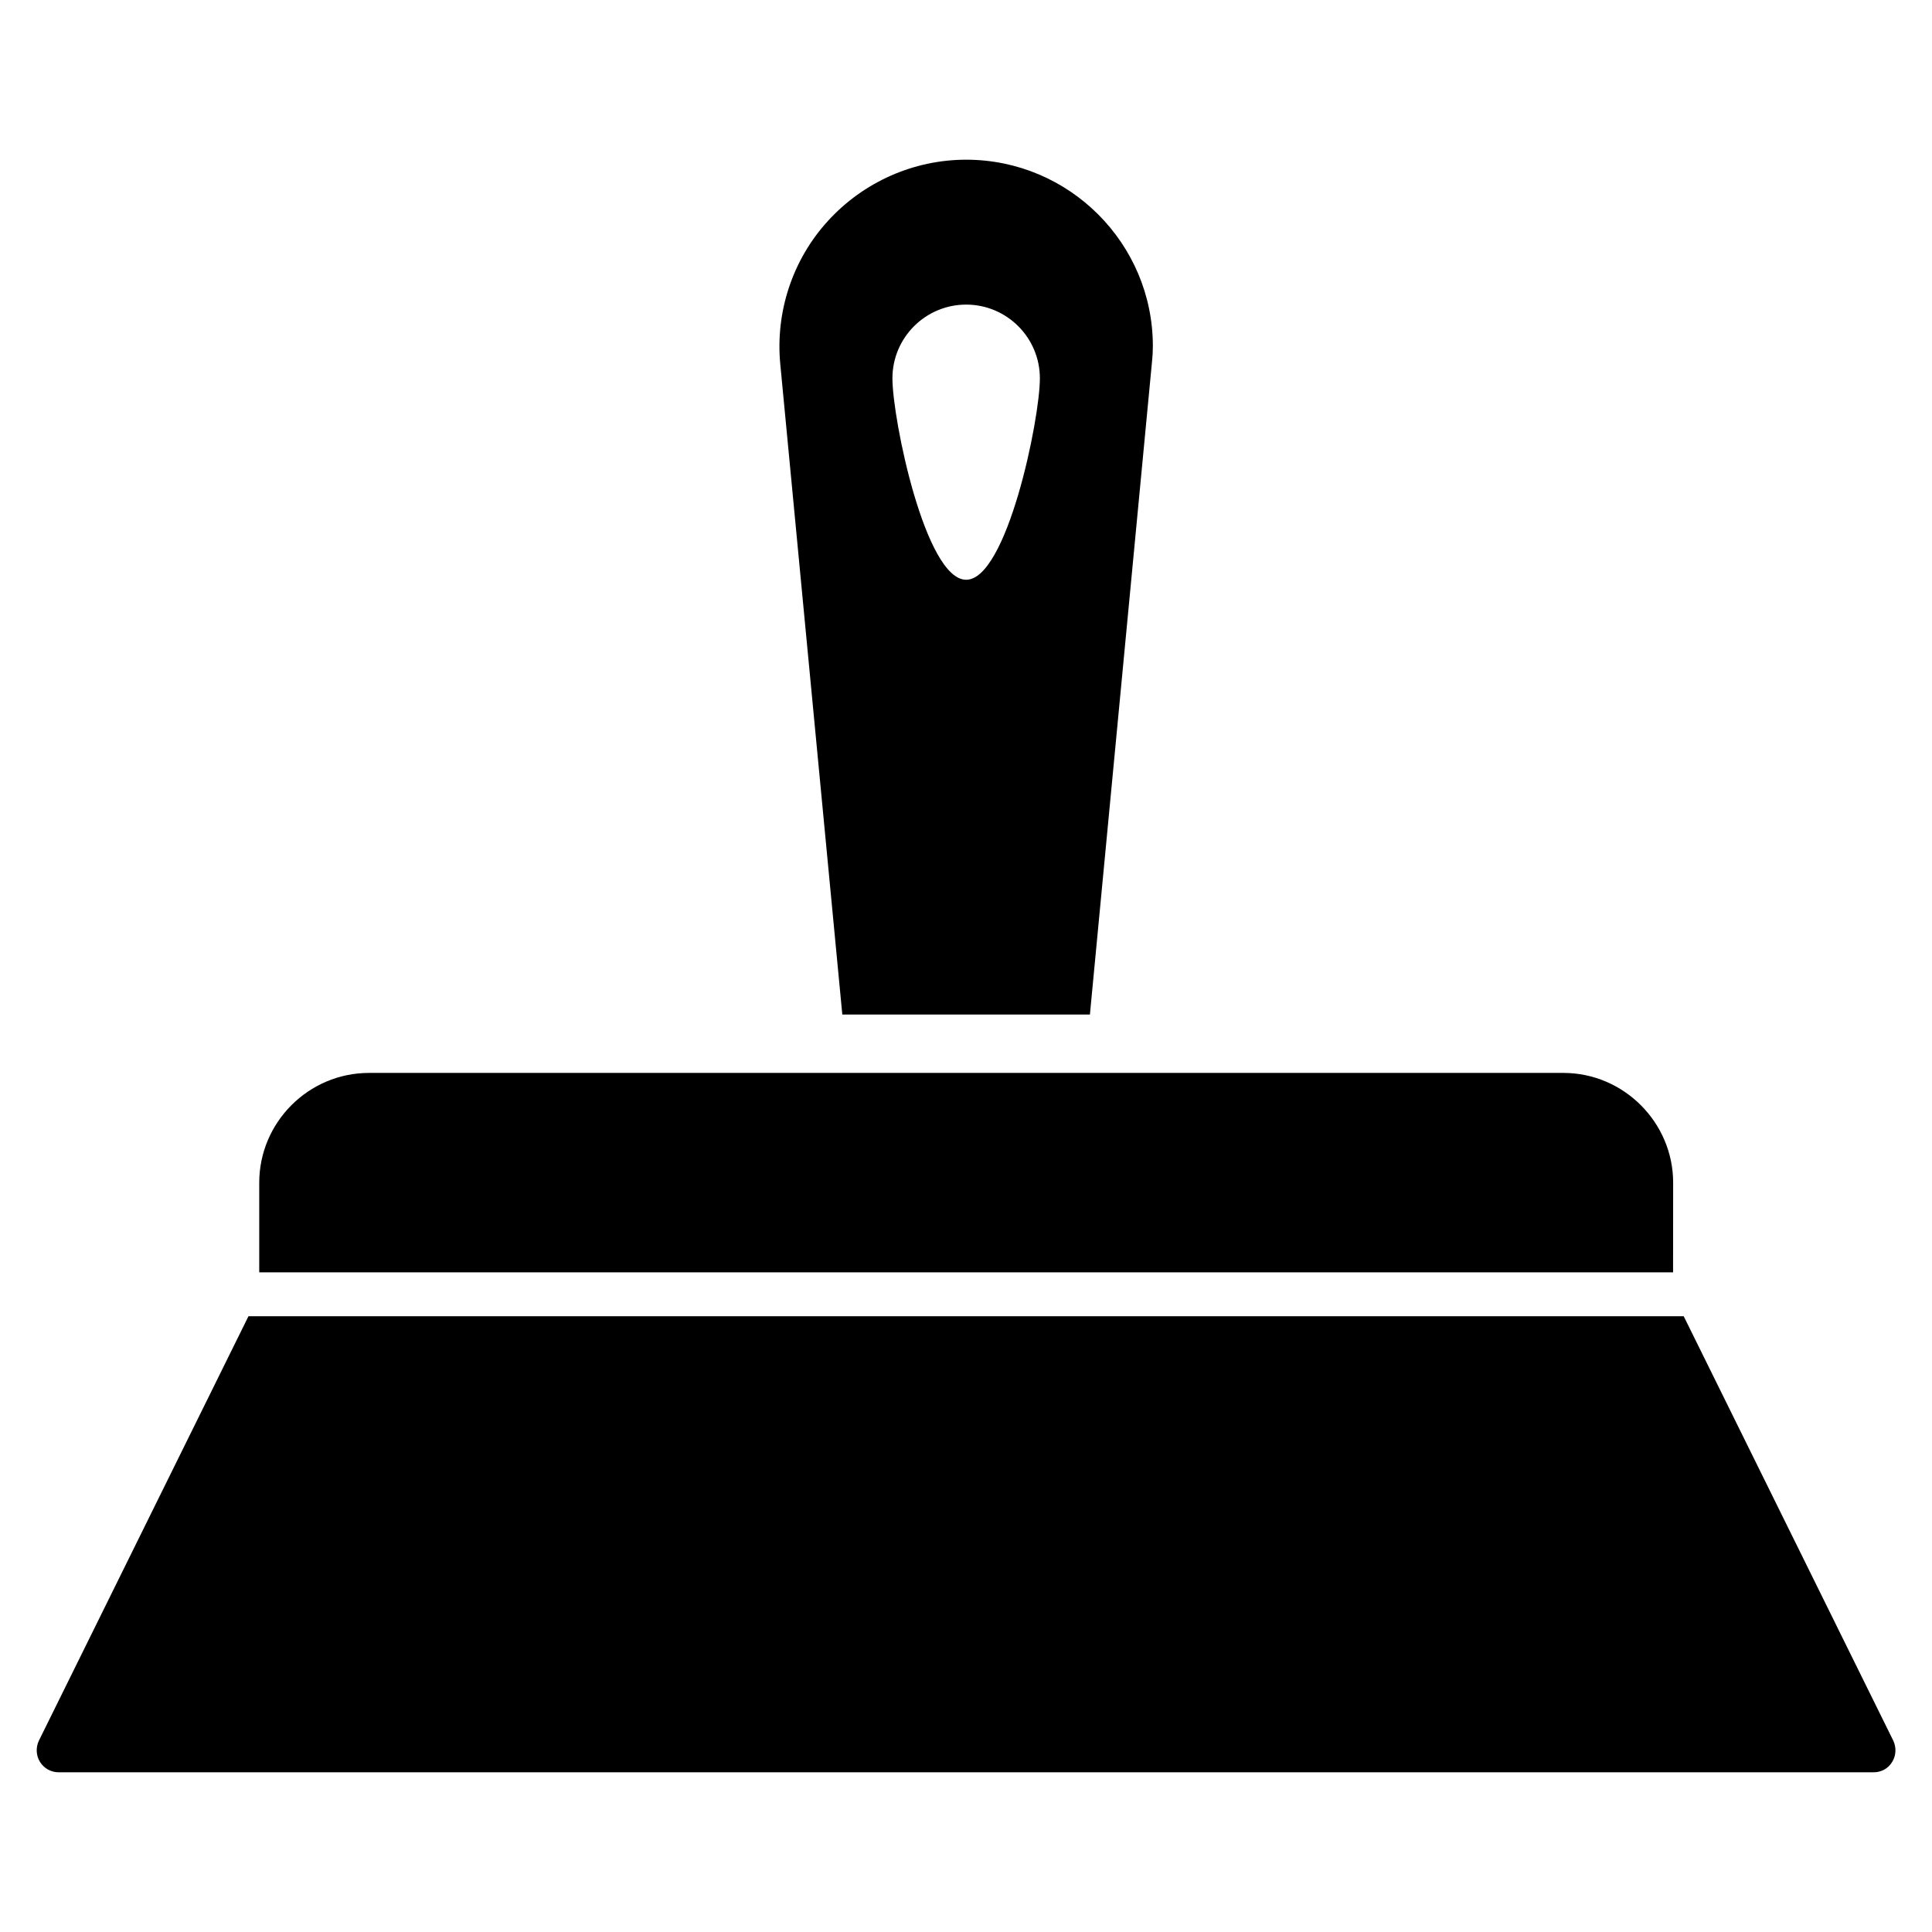
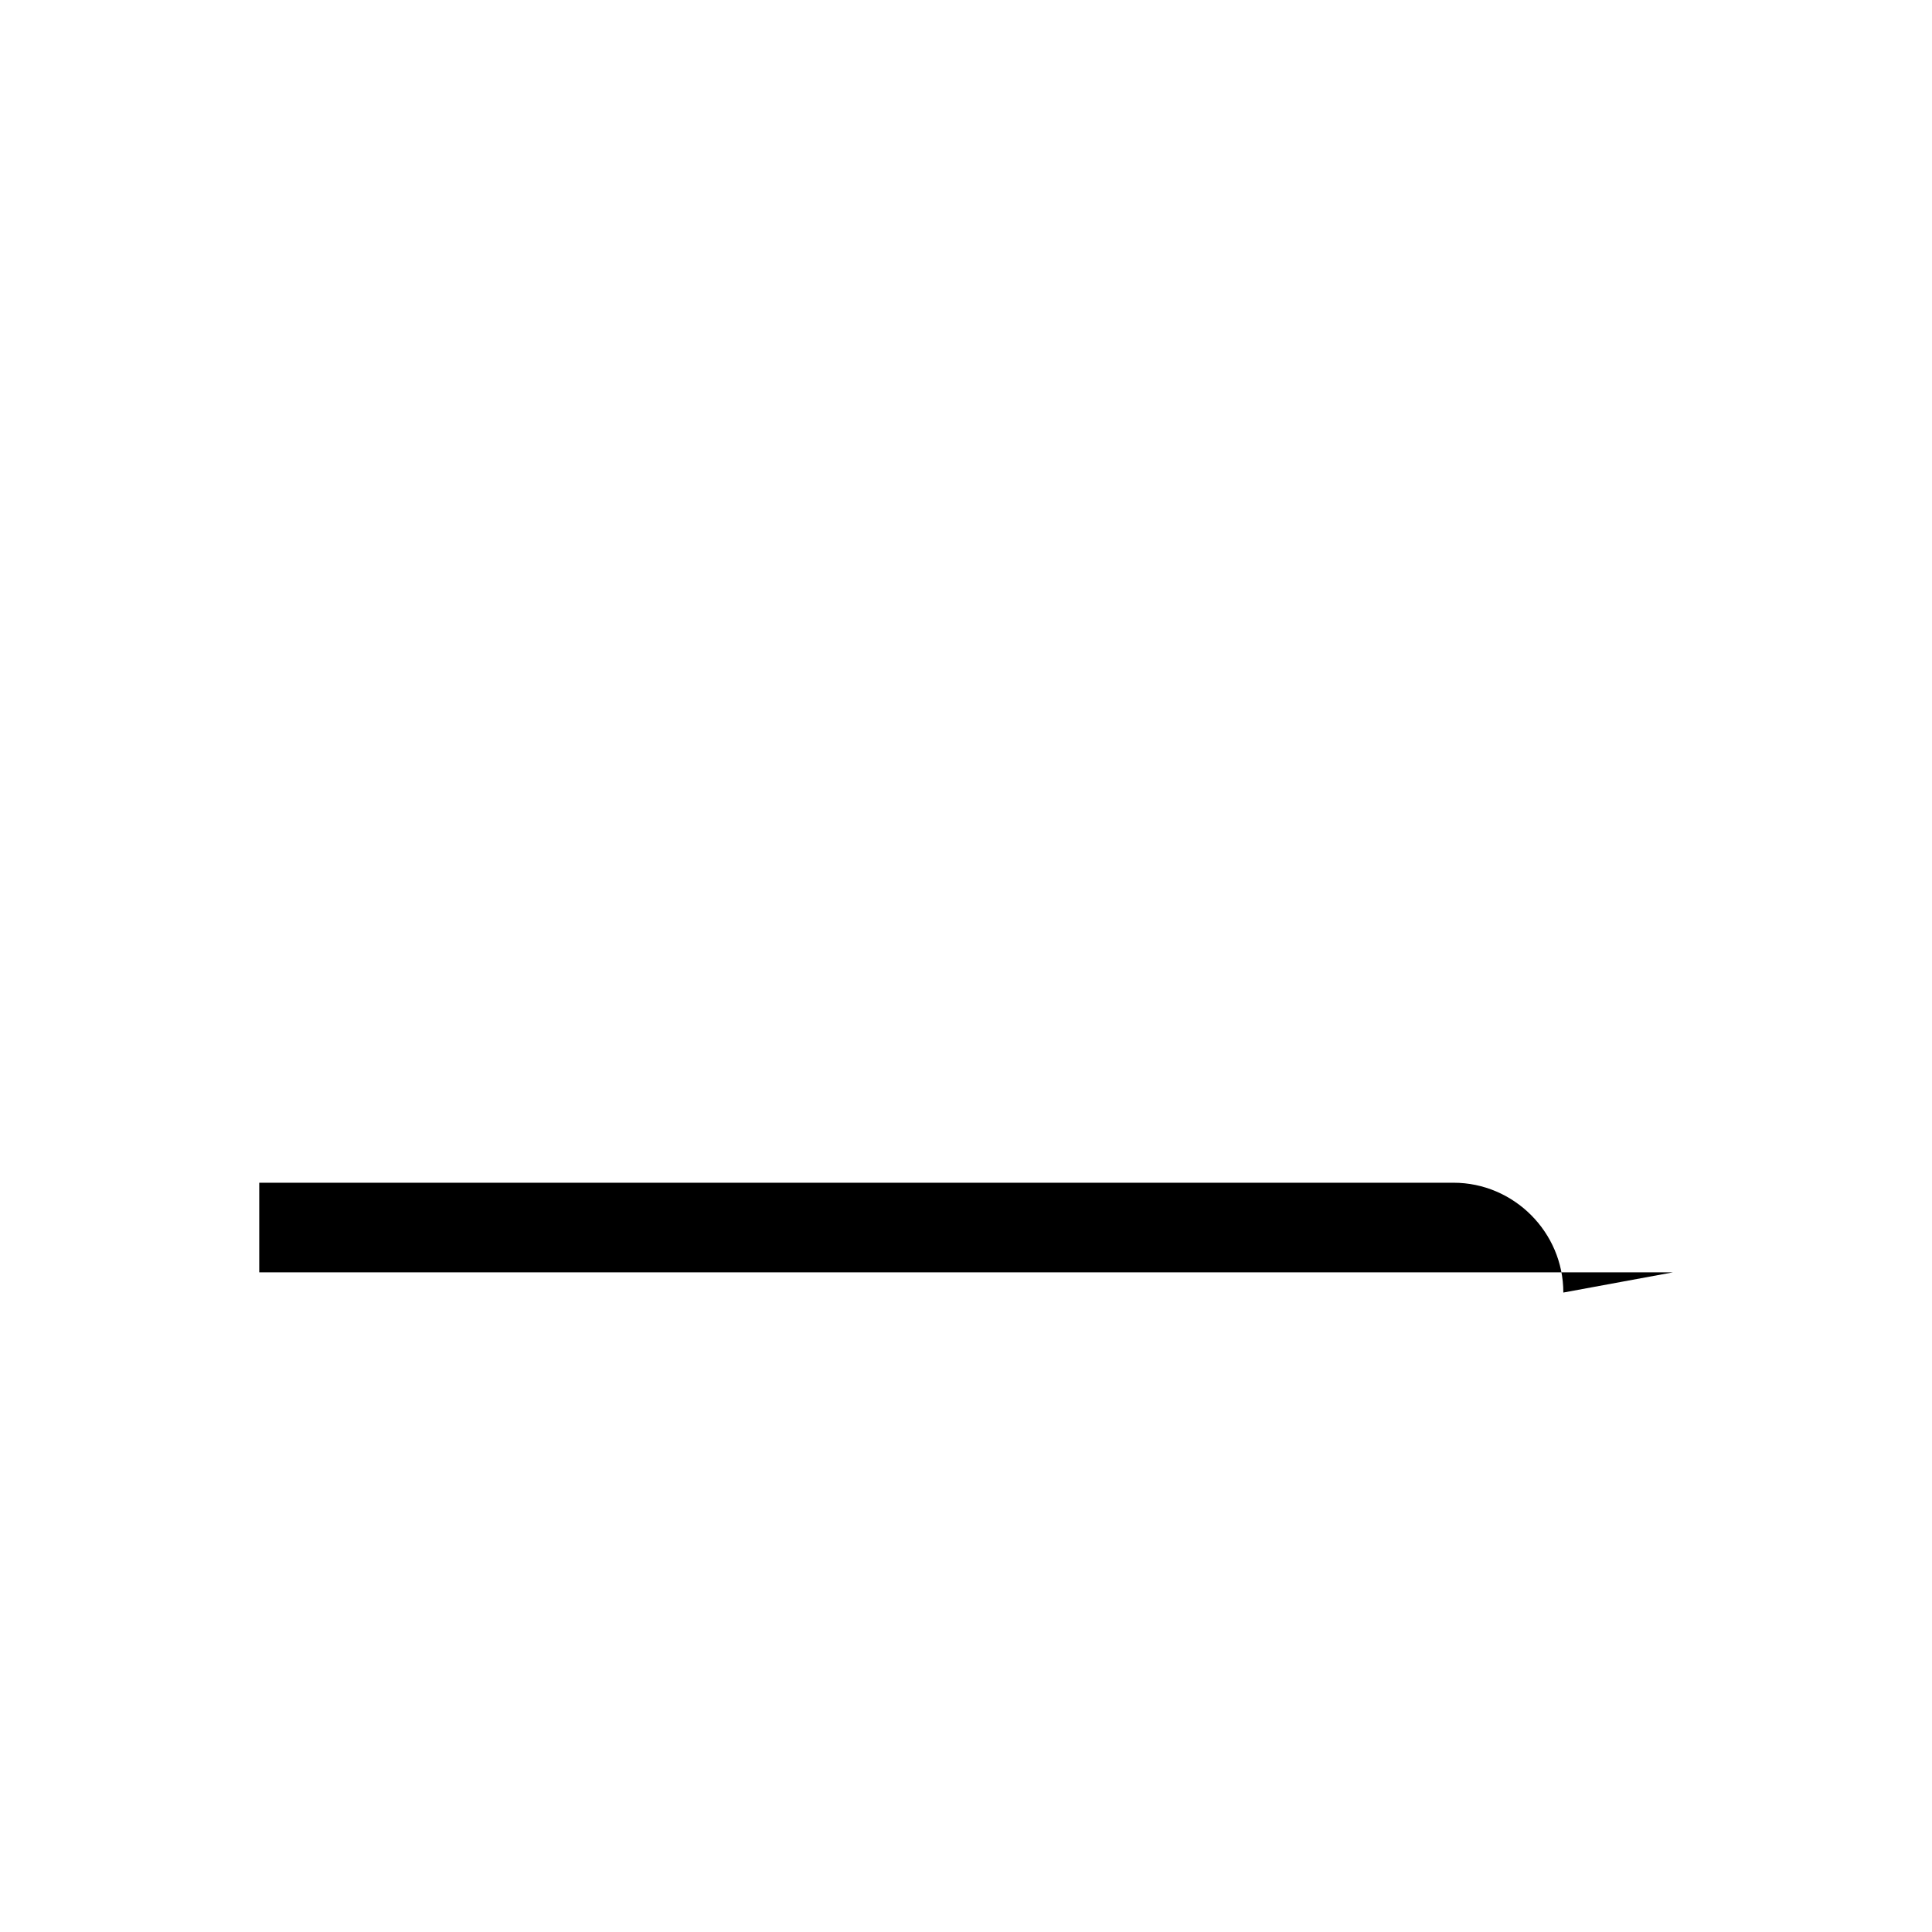
<svg xmlns="http://www.w3.org/2000/svg" width="100%" height="100%" version="1.1" viewBox="0 0 100 100" id="1021851352" class="svg u_1021851352" data-icon-custom="true">
  <title id="1251692281">Une silhouette noire et blanche d'une spatule avec un manche sur fond blanc.</title>
  <g>
-     <path d="m86.598 65.855h-73.18v-4.637c0-3.121 2.547-5.684 5.684-5.684h61.816c3.121 0 5.684 2.562 5.684 5.684z" />
-     <path d="m97.934 91.203c-0.195 0.332-0.562 0.531-0.953 0.531h-93.938c-0.395 0-0.758-0.195-0.969-0.531-0.211-0.332-0.227-0.758-0.062-1.105l10.848-21.969h74.289l10.848 21.969c0.164 0.348 0.148 0.773-0.062 1.105z" />
-     <path d="m50.008 8.266c-2.711 0-5.316 1.152-7.152 3.168-1.832 2-2.727 4.711-2.469 7.41l3.211 33.668h12.816l3.211-33.758c0.031-0.273 0.047-0.562 0.047-0.832 0.004-5.324-4.332-9.656-9.664-9.656zm0 21.742c-2.106 0-3.816-8.289-3.816-10.426 0-2.106 1.711-3.816 3.816-3.816 2.106 0 3.816 1.711 3.816 3.816 0 2.137-1.711 10.426-3.816 10.426z" />
+     <path d="m86.598 65.855h-73.18v-4.637h61.816c3.121 0 5.684 2.562 5.684 5.684z" />
  </g>
</svg>